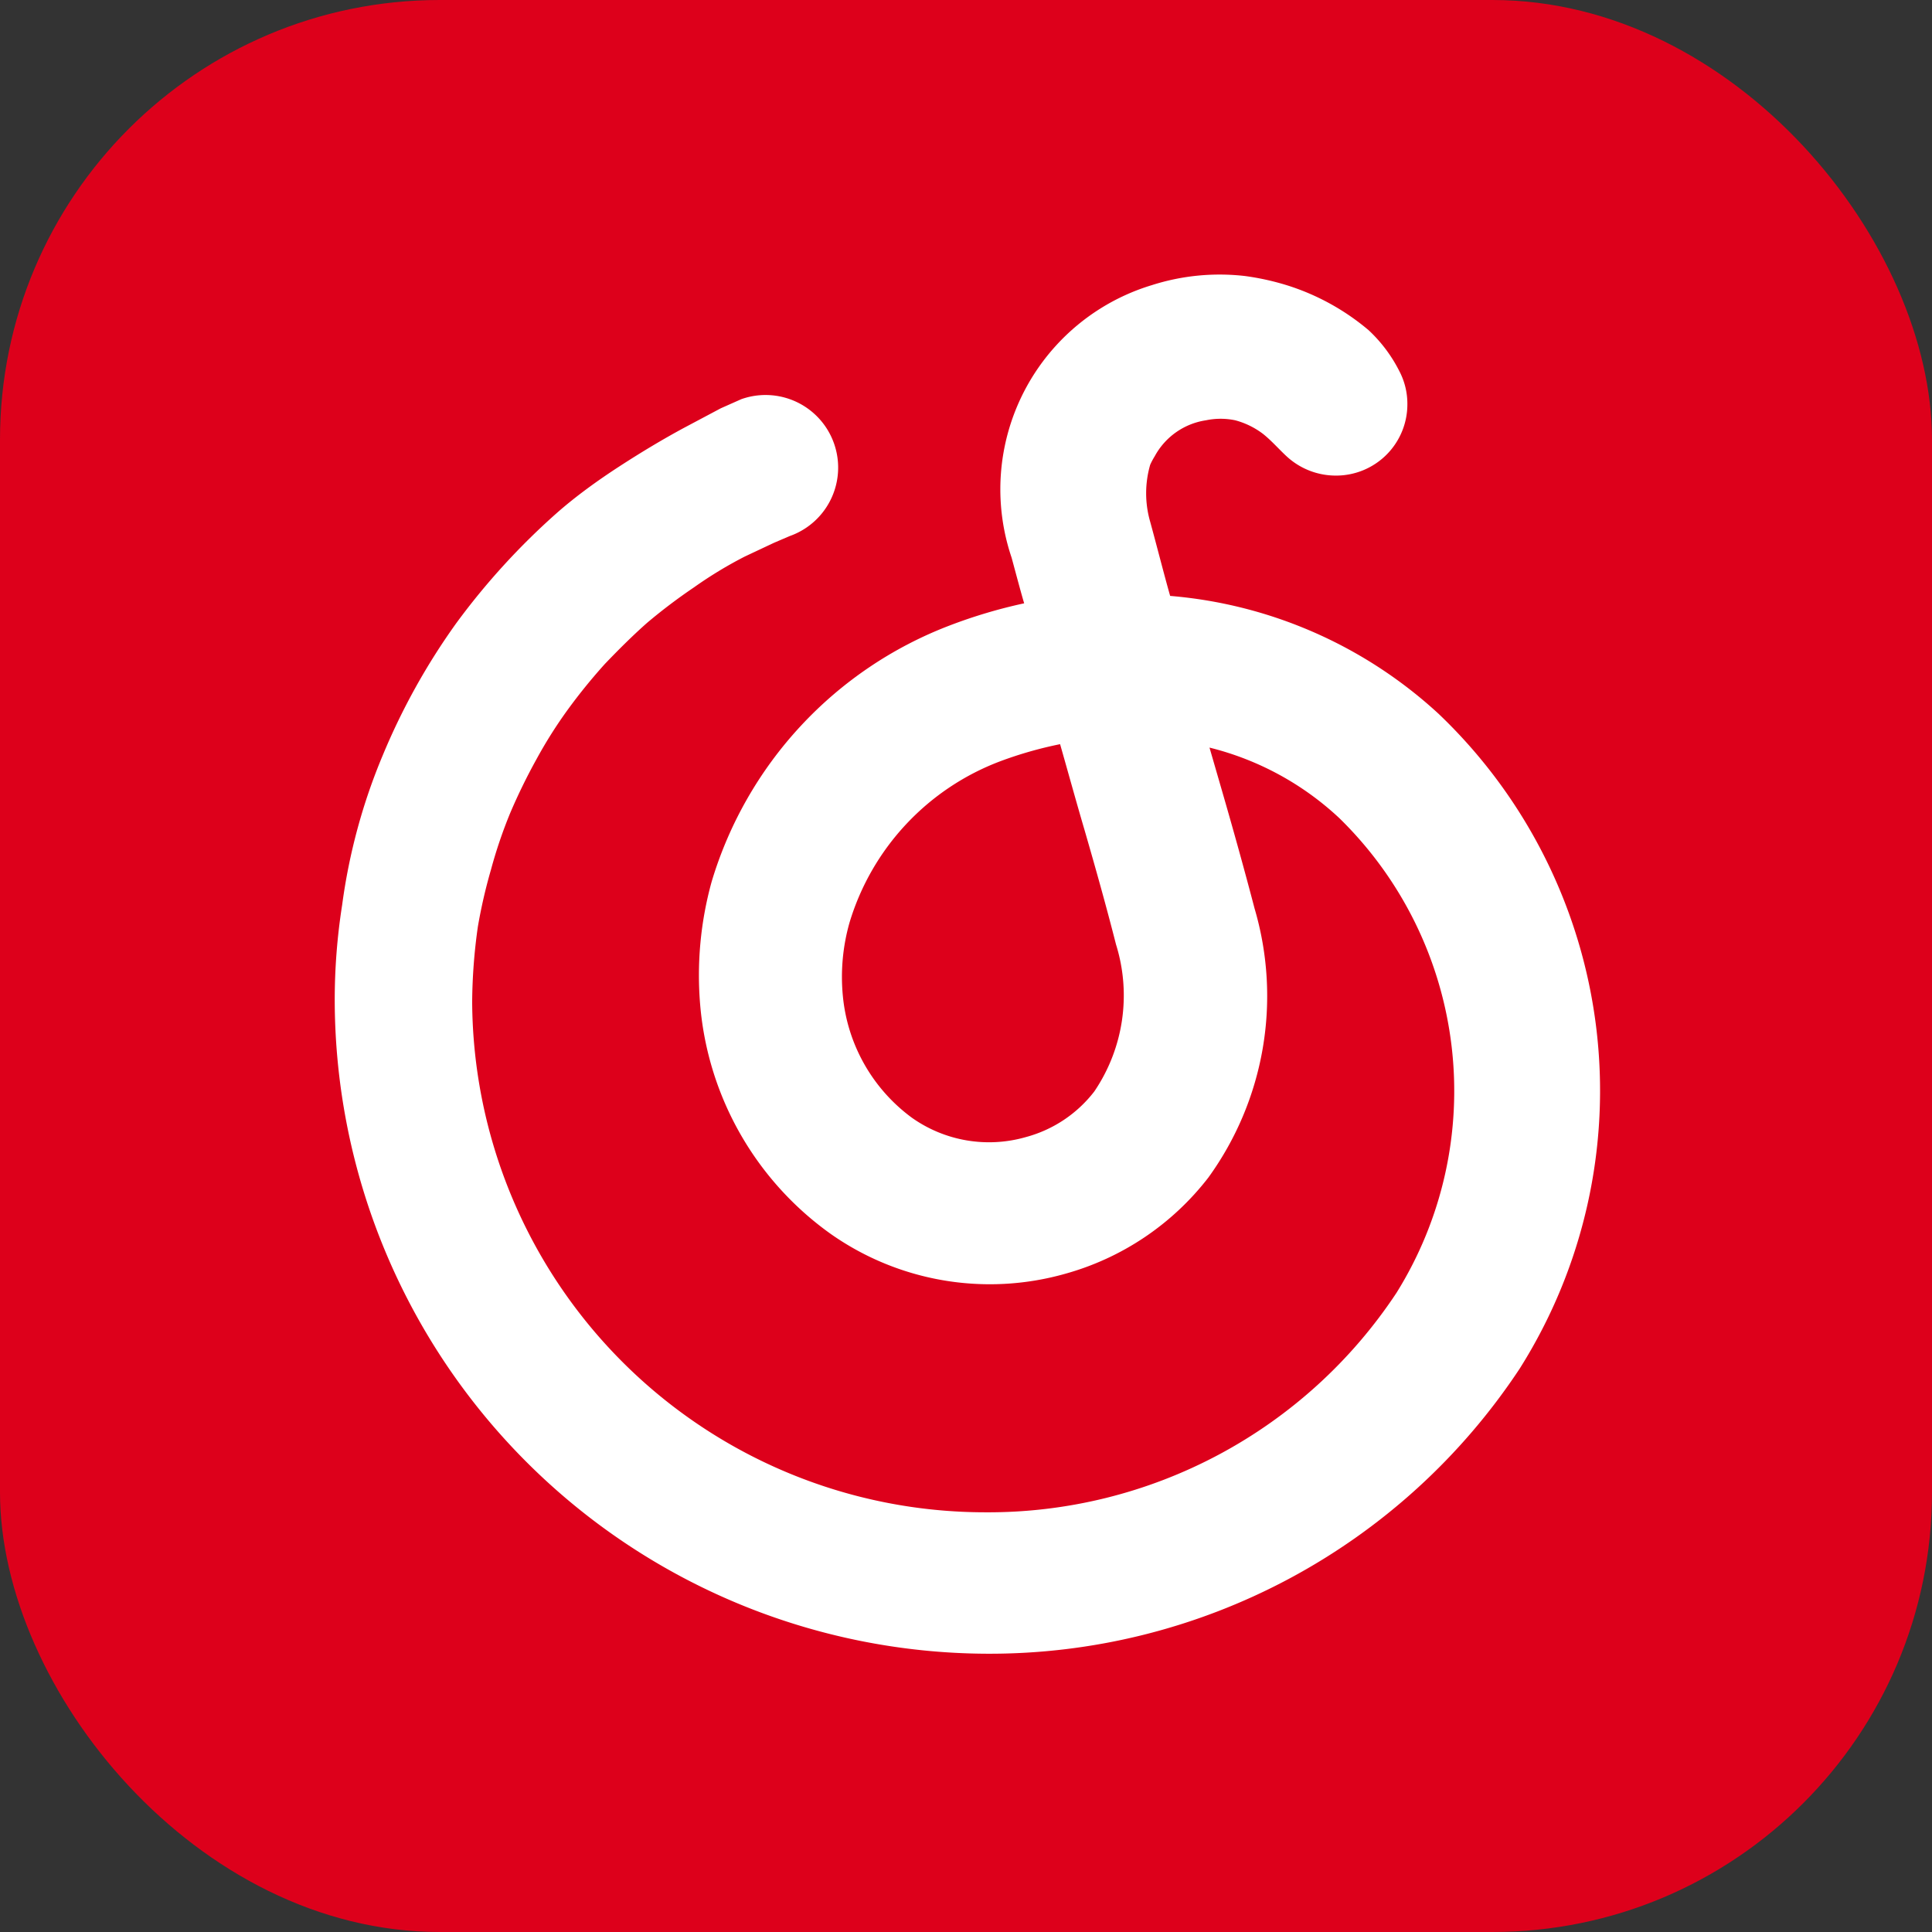
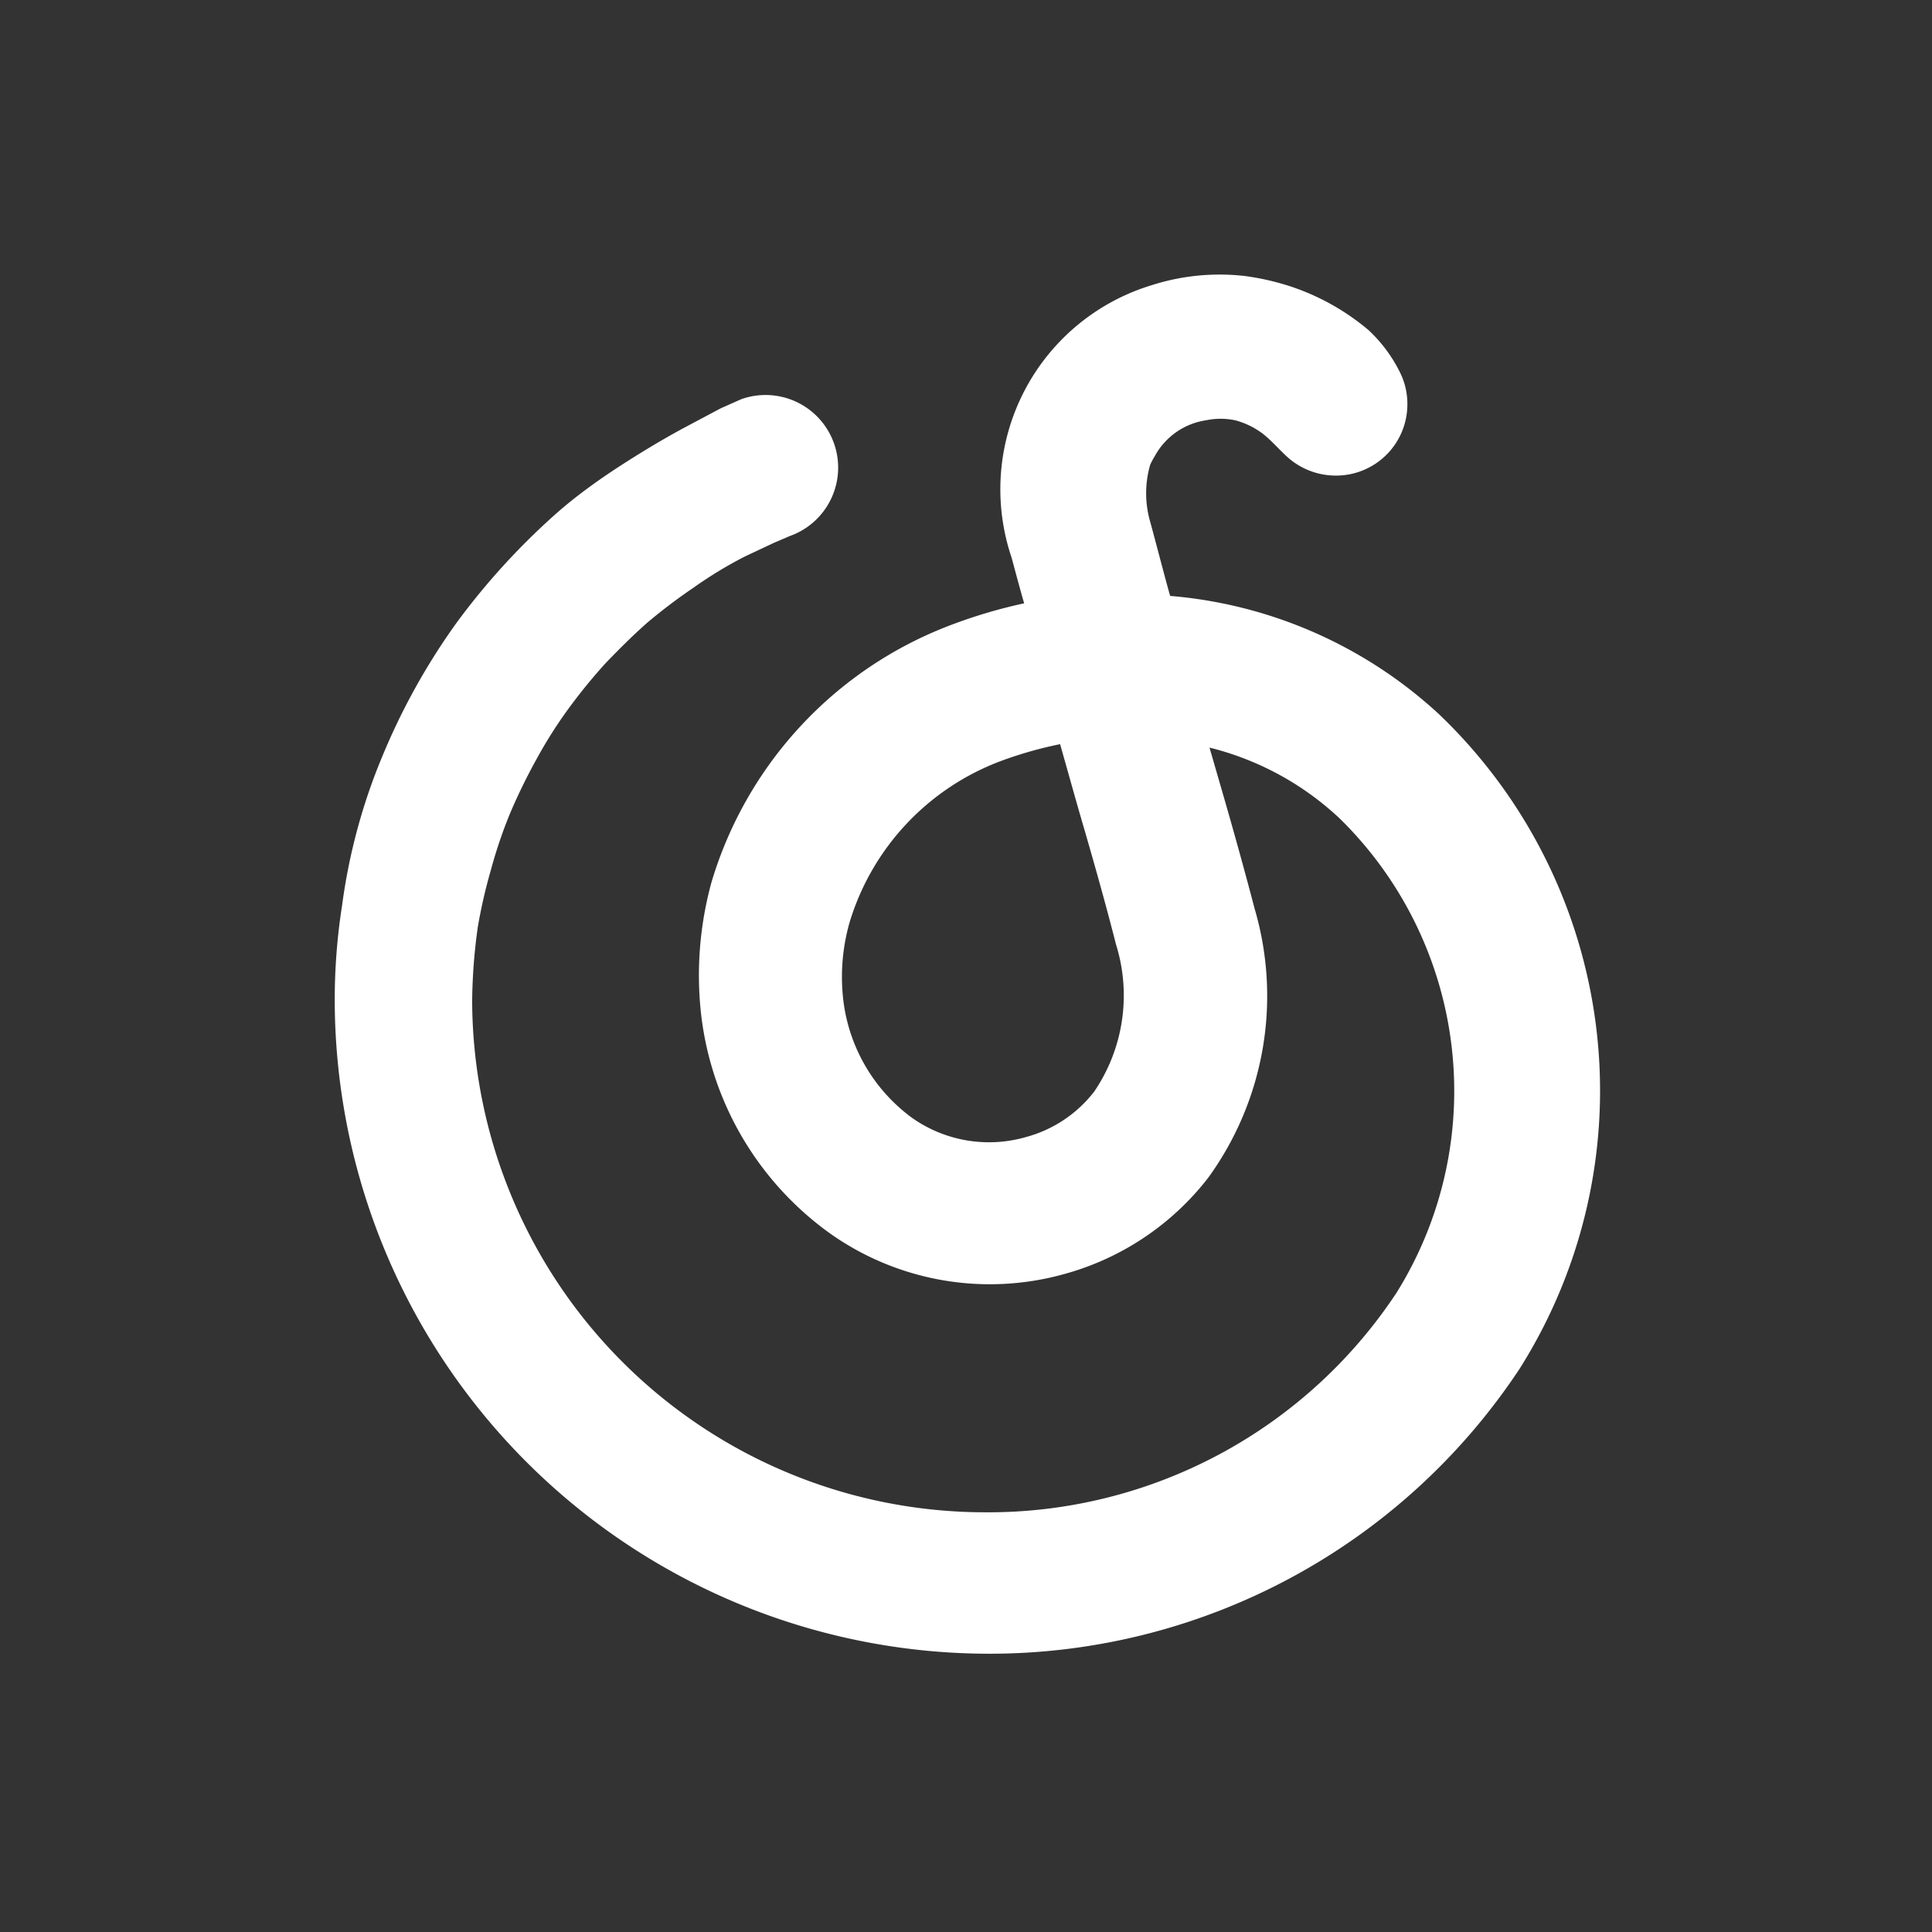
<svg xmlns="http://www.w3.org/2000/svg" viewBox="0 0 33.88 33.88">
  <rect x="0" y="0" width="33.88" height="33.88" fill="#333333" stroke="none" />
  <defs>
    <style>.cls-1{fill:#dd001b;}.cls-2{fill:#fff;}</style>
  </defs>
  <g id="Layer_2" data-name="Layer 2">
    <g id="图层_1" data-name="图层 1">
-       <rect class="cls-1" width="33.88" height="33.88" rx="7.71" />
      <path class="cls-2" d="M20.52,10.45c-.1-.35-.24-.9-.35-1.3a1.8,1.8,0,0,1,0-1A1.28,1.28,0,0,1,20.25,8a1.23,1.23,0,0,1,.9-.63,1.25,1.25,0,0,1,.51,0,1.4,1.4,0,0,1,.49.24c.15.12.27.26.41.39a1.27,1.27,0,0,0,.86.34,1.25,1.25,0,0,0,1.26-1.26,1.23,1.23,0,0,0-.14-.57l0,0,0,0A2.55,2.55,0,0,0,24,5.79,4.13,4.13,0,0,0,22.56,5a4.52,4.52,0,0,0-.73-.16A3.9,3.9,0,0,0,20.2,5a3.74,3.74,0,0,0-2.46,4.78c.06.22.16.6.22.8a8.92,8.92,0,0,0-1.31.39,6.94,6.94,0,0,0-4.17,4.49,6.15,6.15,0,0,0-.2,2.18,5.5,5.5,0,0,0,2.29,4,4.85,4.85,0,0,0,4.1.7,4.79,4.79,0,0,0,2.52-1.69A5.43,5.43,0,0,0,22,15.93c-.17-.65-.37-1.37-.57-2.06l-.22-.76a5.14,5.14,0,0,1,2.28,1.24,6.69,6.69,0,0,1,1,8.32,8.58,8.58,0,0,1-7.21,3.85,9,9,0,0,1-9-8.95,9.77,9.77,0,0,1,.1-1.32,9.18,9.18,0,0,1,.23-1,8.25,8.25,0,0,1,.34-1,10.22,10.22,0,0,1,.46-.94,7.94,7.94,0,0,1,.55-.87,9.87,9.87,0,0,1,.65-.8c.24-.25.48-.49.74-.72a9.79,9.79,0,0,1,.82-.62,7.27,7.27,0,0,1,.89-.54l.51-.24.28-.12A1.26,1.26,0,0,0,13,7l-.36.16L12,7.5c-.39.21-.77.44-1.14.68S10.1,8.7,9.76,9A12.3,12.3,0,0,0,8,10.93a11.59,11.59,0,0,0-1.29,2.32,10.19,10.19,0,0,0-.44,1.28A10.32,10.32,0,0,0,6,15.87a10.72,10.72,0,0,0-.13,1.7A11.48,11.48,0,0,0,17.3,29,11.14,11.14,0,0,0,26.65,24a9.13,9.13,0,0,0-1.42-11.48A7.91,7.91,0,0,0,20.52,10.45Zm-1.33,8.69a2.25,2.25,0,0,1-1.2.8,2.34,2.34,0,0,1-2-.34,3,3,0,0,1-1.21-2.14,3.48,3.48,0,0,1,.12-1.29,4.37,4.37,0,0,1,2.64-2.82,6.9,6.9,0,0,1,1.05-.3c.14.49.28,1,.43,1.51.2.69.39,1.37.55,2A3,3,0,0,1,19.19,19.14Z" />
    </g>
  </g>
</svg>